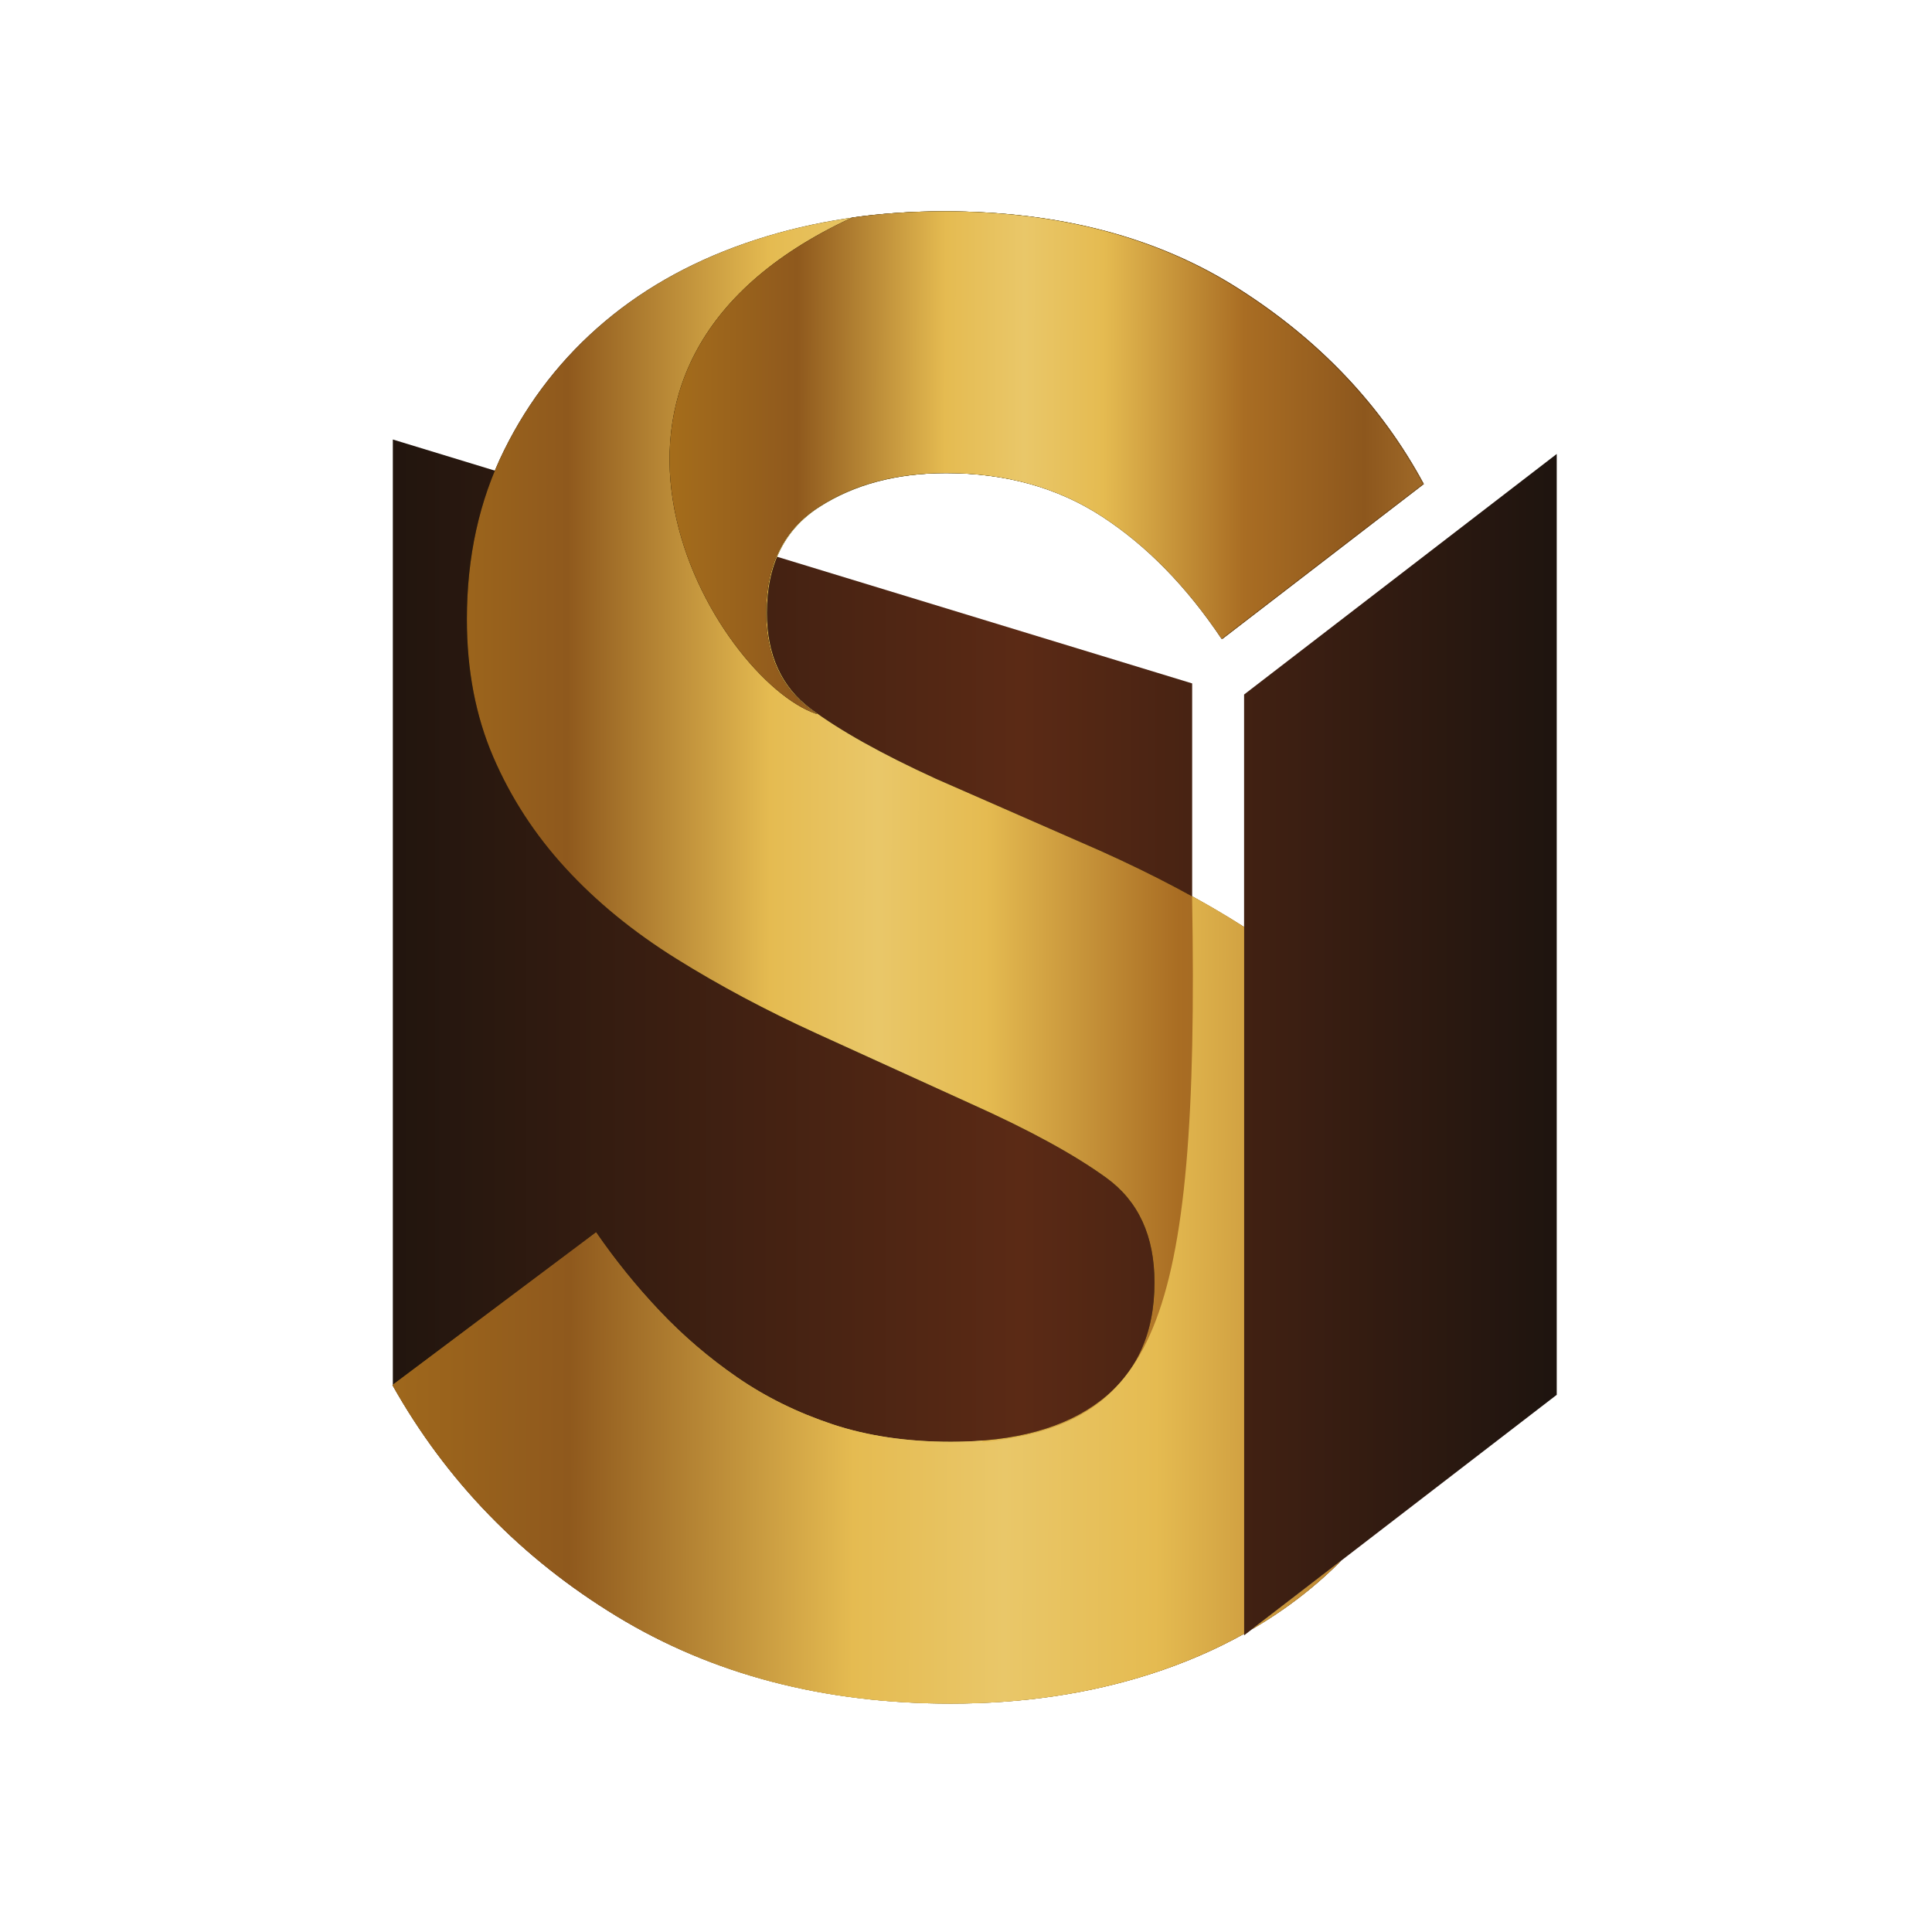
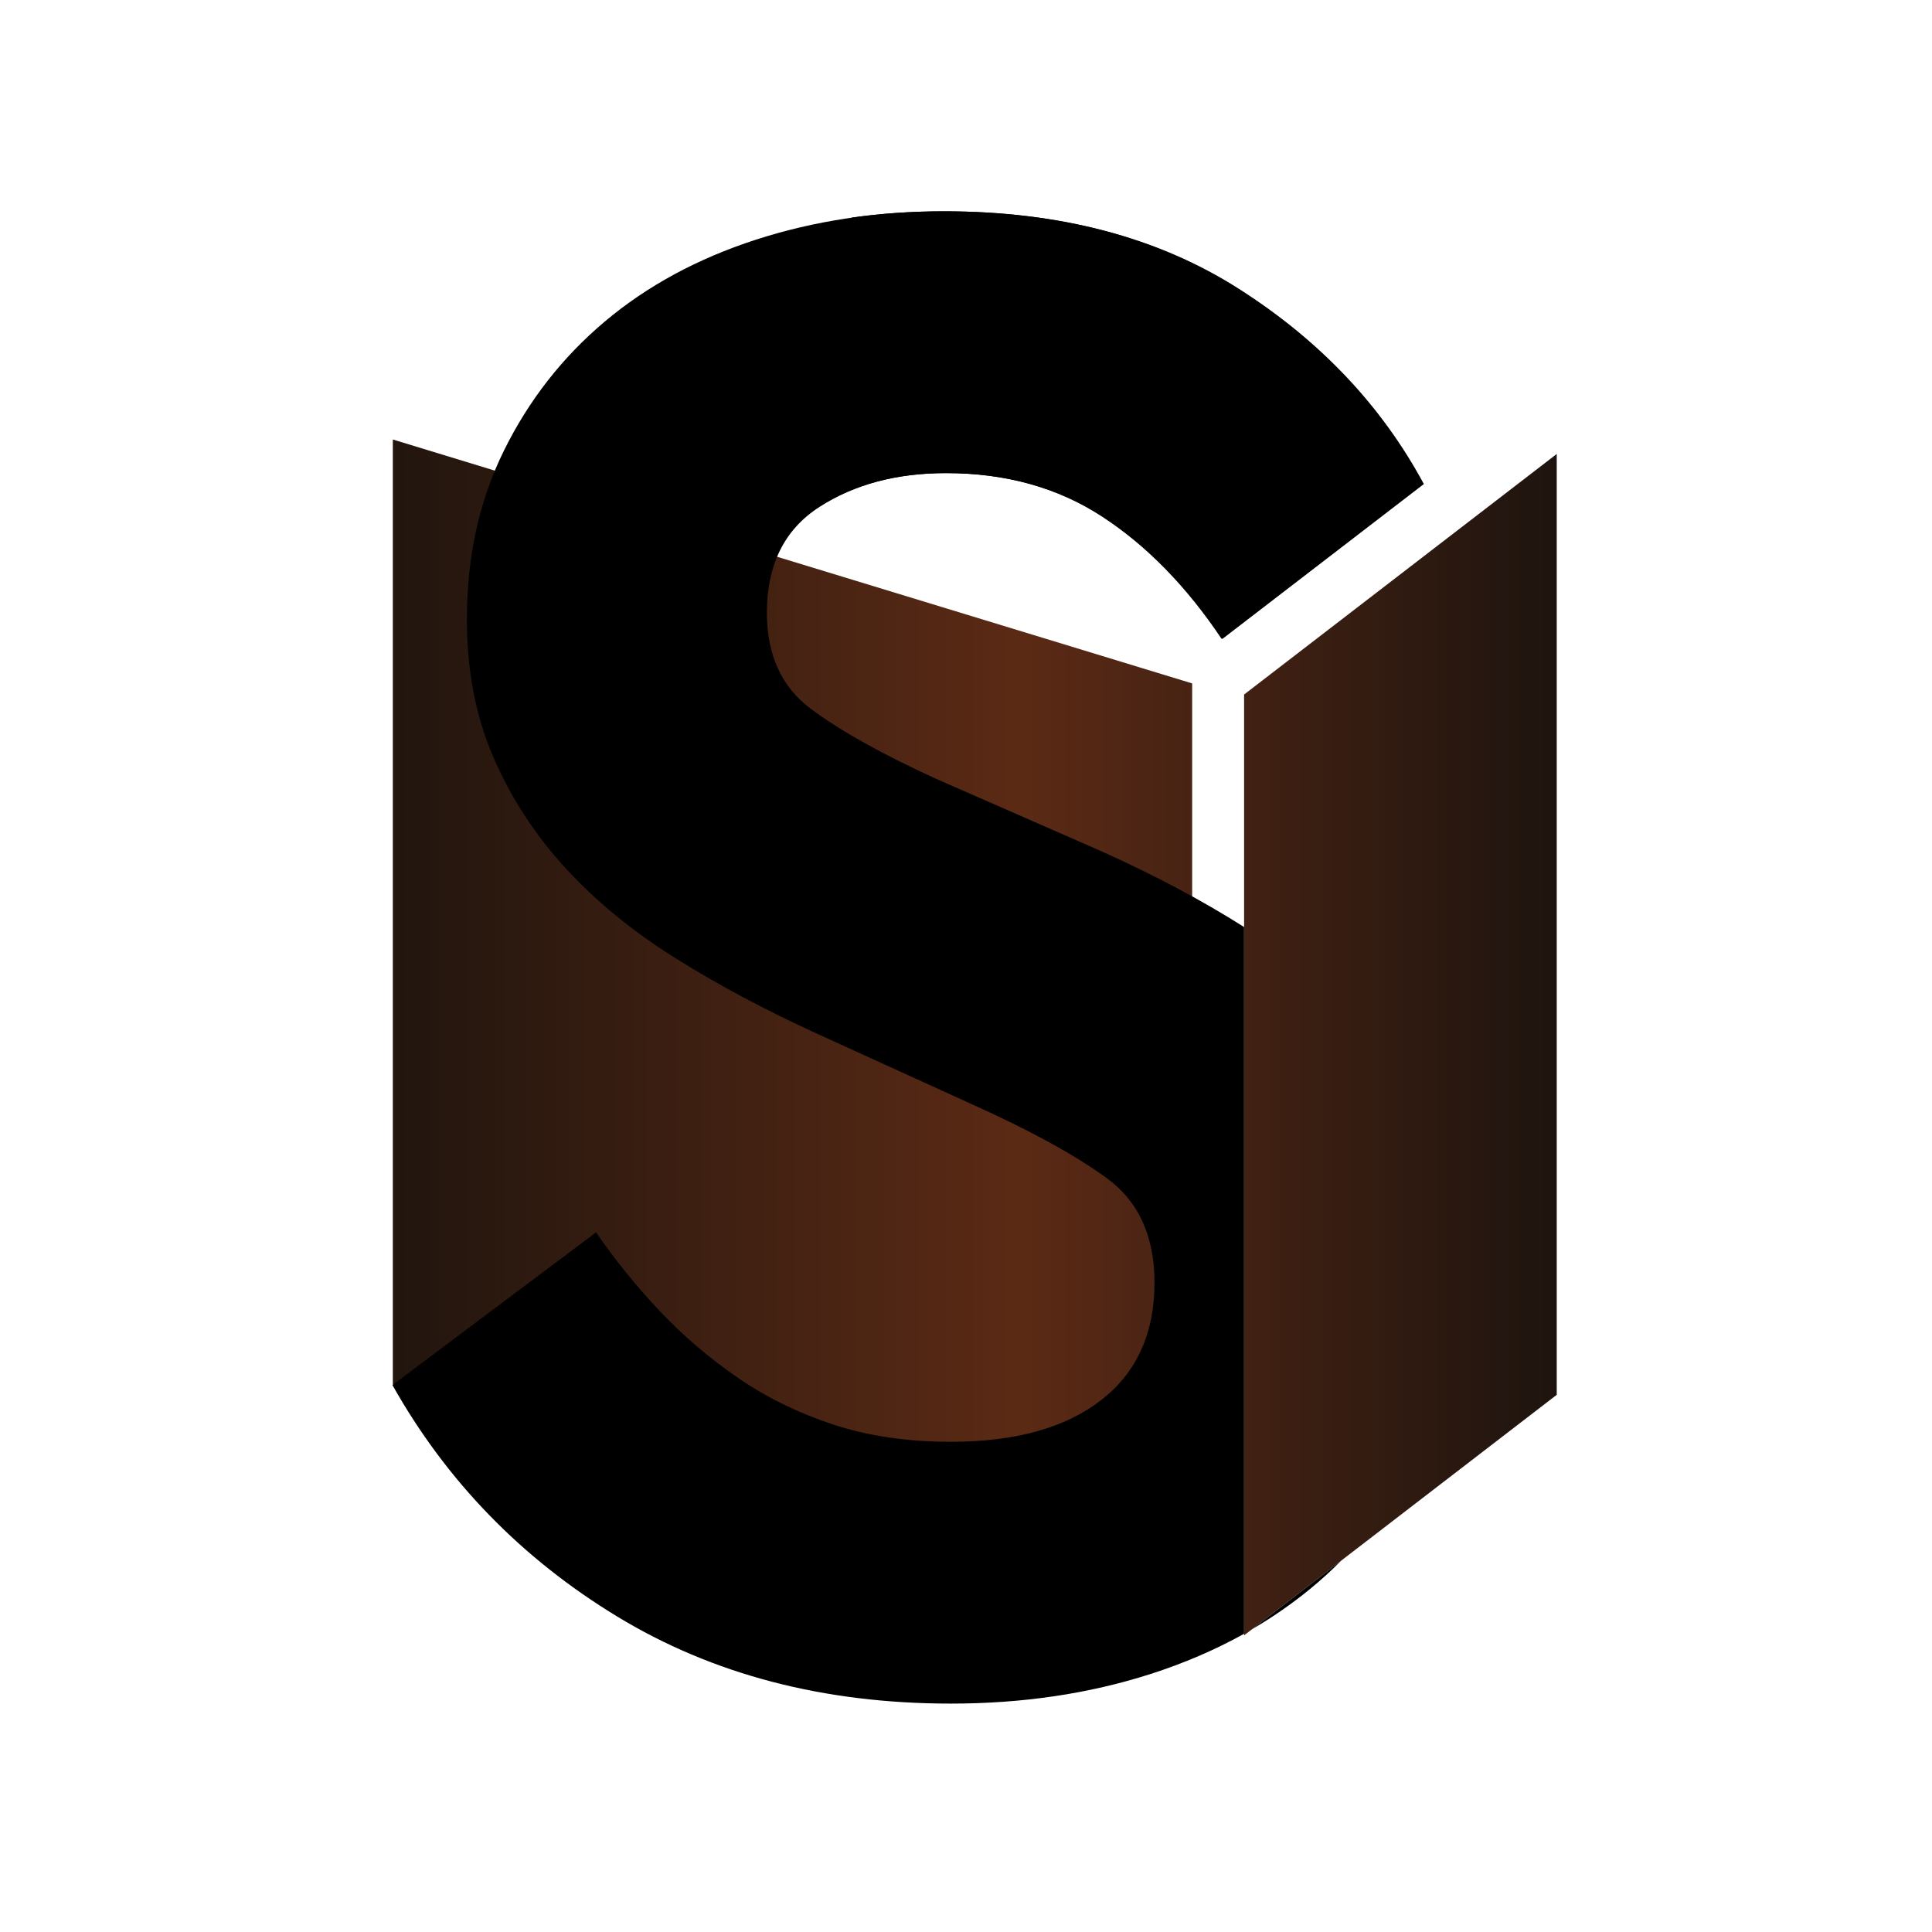
<svg xmlns="http://www.w3.org/2000/svg" width="64" height="64" viewBox="0 0 64 64" fill="none">
  <path fill-rule="evenodd" clip-rule="evenodd" d="M39.492 22.639L13.013 14.559V45.865L39.492 52.536V22.639Z" fill="url(#paint0_linear_3_985)" />
  <path fill-rule="evenodd" clip-rule="evenodd" d="M41.212 23.007L51.569 15.038V46.205L41.212 54.173V23.007Z" fill="url(#paint1_linear_3_985)" />
  <path d="M31.28 7C35.101 7 38.353 7.855 41.037 9.566C43.721 11.276 45.764 13.432 47.167 16.034L40.493 21.165C39.333 19.431 38.015 18.082 36.54 17.118C35.065 16.154 33.336 15.672 31.353 15.672C29.709 15.672 28.306 16.046 27.145 16.793C25.985 17.54 25.405 18.708 25.405 20.298C25.405 21.695 25.888 22.755 26.855 23.478C27.823 24.201 29.201 24.971 30.99 25.791L36.431 28.175C38.217 28.974 39.811 29.819 41.212 30.709V54.121C40.255 54.654 39.218 55.1 38.099 55.458C36.068 56.108 33.868 56.434 31.498 56.434C27.291 56.434 23.603 55.47 20.435 53.543C17.268 51.616 14.789 49.062 13 45.882L19.746 40.823C20.375 41.738 21.076 42.606 21.85 43.425C22.624 44.244 23.482 44.979 24.425 45.629C25.368 46.279 26.42 46.797 27.581 47.183C28.741 47.568 30.047 47.761 31.498 47.761C33.626 47.761 35.282 47.303 36.467 46.388C37.652 45.472 38.244 44.172 38.244 42.485C38.244 40.943 37.712 39.787 36.648 39.016C35.585 38.245 34.085 37.426 32.151 36.559L27.073 34.246C25.38 33.475 23.821 32.644 22.394 31.753C20.968 30.862 19.746 29.862 18.731 28.754C17.715 27.646 16.917 26.417 16.337 25.068C15.757 23.719 15.466 22.201 15.466 20.515C15.466 18.443 15.877 16.576 16.7 14.914C17.522 13.252 18.634 11.83 20.036 10.65C21.439 9.469 23.107 8.566 25.042 7.939C26.976 7.313 29.056 7 31.28 7L31.28 7ZM44.428 51.699C44.102 52.028 43.758 52.342 43.395 52.639C42.797 53.129 42.157 53.573 41.474 53.971L44.428 51.699Z" fill="black" />
-   <path d="M31.28 7C35.101 7 38.353 7.855 41.037 9.566C43.721 11.276 45.764 13.432 47.167 16.034L40.493 21.165C39.333 19.431 38.015 18.082 36.54 17.118C35.065 16.154 33.336 15.672 31.353 15.672C29.709 15.672 28.306 16.046 27.145 16.793C25.985 17.54 25.405 18.708 25.405 20.298C25.405 21.695 25.888 22.755 26.855 23.478C27.823 24.201 29.201 24.971 30.99 25.791L36.431 28.175C38.217 28.974 39.811 29.819 41.212 30.709V54.121C40.255 54.654 39.218 55.1 38.099 55.458C36.068 56.108 33.868 56.434 31.498 56.434C27.291 56.434 23.603 55.47 20.435 53.543C17.268 51.616 14.789 49.062 13 45.882L19.746 40.823C20.375 41.738 21.076 42.606 21.85 43.425C22.624 44.244 23.482 44.979 24.425 45.629C25.368 46.279 26.42 46.797 27.581 47.183C28.741 47.568 30.047 47.761 31.498 47.761C33.626 47.761 35.282 47.303 36.467 46.388C37.652 45.472 38.244 44.172 38.244 42.485C38.244 40.943 37.712 39.787 36.648 39.016C35.585 38.245 34.085 37.426 32.151 36.559L27.073 34.246C25.38 33.475 23.821 32.644 22.394 31.753C20.968 30.862 19.746 29.862 18.731 28.754C17.715 27.646 16.917 26.417 16.337 25.068C15.757 23.719 15.466 22.201 15.466 20.515C15.466 18.443 15.877 16.576 16.7 14.914C17.522 13.252 18.634 11.83 20.036 10.65C21.439 9.469 23.107 8.566 25.042 7.939C26.976 7.313 29.056 7 31.28 7L31.28 7ZM44.428 51.699C44.102 52.028 43.758 52.342 43.395 52.639C42.797 53.129 42.157 53.573 41.474 53.971L44.428 51.699Z" fill="url(#paint2_linear_3_985)" />
  <path d="M31.255 7C35.076 7 38.328 7.855 41.012 9.566C43.696 11.276 45.739 13.432 47.142 16.034L40.468 21.165C39.307 19.431 37.99 18.082 36.515 17.118C35.04 16.154 33.311 15.672 31.328 15.672C29.684 15.672 28.281 16.046 27.12 16.793C25.96 17.54 25.38 18.708 25.38 20.298C25.38 21.695 25.863 22.755 26.831 23.478C26.907 23.535 26.986 23.593 27.068 23.651L27.052 23.651C23.737 22.552 17.413 12.178 28.235 7.205C29.21 7.068 30.217 7 31.255 7V7Z" fill="black" />
-   <path d="M31.255 7C35.076 7 38.328 7.855 41.012 9.566C43.696 11.276 45.739 13.432 47.142 16.034L40.468 21.165C39.307 19.431 37.99 18.082 36.515 17.118C35.04 16.154 33.311 15.672 31.328 15.672C29.684 15.672 28.281 16.046 27.12 16.793C25.96 17.54 25.38 18.708 25.38 20.298C25.38 21.695 25.863 22.755 26.831 23.478C26.907 23.535 26.986 23.593 27.068 23.651L27.052 23.651C23.737 22.552 17.413 12.178 28.235 7.205C29.21 7.068 30.217 7 31.255 7V7Z" fill="url(#paint3_linear_3_985)" />
-   <path d="M39.489 29.689C40.081 30.005 40.66 30.35 41.212 30.707V54.121C40.255 54.654 39.218 55.1 38.099 55.458C36.068 56.108 33.868 56.434 31.498 56.434C27.291 56.434 23.603 55.47 20.435 53.543C17.268 51.616 14.789 49.062 13 45.882L19.746 40.823C20.375 41.738 21.076 42.606 21.85 43.425C22.624 44.244 23.482 44.979 24.425 45.629C25.368 46.279 26.42 46.797 27.581 47.183C28.741 47.568 30.047 47.761 31.498 47.761C31.864 47.761 32.215 47.748 32.553 47.721L32.541 47.778C38.106 47.162 39.752 44.253 39.489 29.689L39.489 29.689ZM44.428 51.698C44.102 52.028 43.758 52.342 43.395 52.639C42.797 53.129 42.157 53.574 41.474 53.971L44.428 51.698V51.698Z" fill="url(#paint4_linear_3_985)" />
  <defs>
    <linearGradient id="paint0_linear_3_985" x1="12.928" y1="34.381" x2="51.54" y2="34.381" gradientUnits="userSpaceOnUse">
      <stop stop-color="#21150E" />
      <stop offset="0.541" stop-color="#5B2A15" />
      <stop offset="1" stop-color="#1E140F" />
    </linearGradient>
    <linearGradient id="paint1_linear_3_985" x1="12.928" y1="34.381" x2="51.54" y2="34.381" gradientUnits="userSpaceOnUse">
      <stop stop-color="#21150E" />
      <stop offset="0.541" stop-color="#5B2A15" />
      <stop offset="1" stop-color="#1E140F" />
    </linearGradient>
    <linearGradient id="paint2_linear_3_985" x1="48.587" y1="4.511" x2="8.839" y2="4.464" gradientUnits="userSpaceOnUse">
      <stop stop-color="#A9732E" />
      <stop offset="0.102" stop-color="#8D571D" />
      <stop offset="0.239" stop-color="#A96D23" />
      <stop offset="0.4" stop-color="#E5BB51" />
      <stop offset="0.49" stop-color="#E9C769" />
      <stop offset="0.58" stop-color="#E5BB51" />
      <stop offset="0.749" stop-color="#8F591D" />
      <stop offset="0.91" stop-color="#A76F1B" />
      <stop offset="1" stop-color="#B37F33" />
    </linearGradient>
    <linearGradient id="paint3_linear_3_985" x1="48.18" y1="6.162" x2="19.14" y2="6.087" gradientUnits="userSpaceOnUse">
      <stop stop-color="#A9732E" />
      <stop offset="0.102" stop-color="#8D571D" />
      <stop offset="0.239" stop-color="#A96D23" />
      <stop offset="0.4" stop-color="#E5BB51" />
      <stop offset="0.49" stop-color="#E9C769" />
      <stop offset="0.58" stop-color="#E5BB51" />
      <stop offset="0.749" stop-color="#8F591D" />
      <stop offset="0.91" stop-color="#A76F1B" />
      <stop offset="1" stop-color="#B37F33" />
    </linearGradient>
    <linearGradient id="paint4_linear_3_985" x1="60.625" y1="28.497" x2="4.978" y2="28.269" gradientUnits="userSpaceOnUse">
      <stop stop-color="#A9732E" />
      <stop offset="0.102" stop-color="#8D571D" />
      <stop offset="0.239" stop-color="#A96D23" />
      <stop offset="0.4" stop-color="#E5BB51" />
      <stop offset="0.49" stop-color="#E9C769" />
      <stop offset="0.58" stop-color="#E5BB51" />
      <stop offset="0.749" stop-color="#8F591D" />
      <stop offset="0.91" stop-color="#A76F1B" />
      <stop offset="1" stop-color="#B37F33" />
    </linearGradient>
  </defs>
</svg>